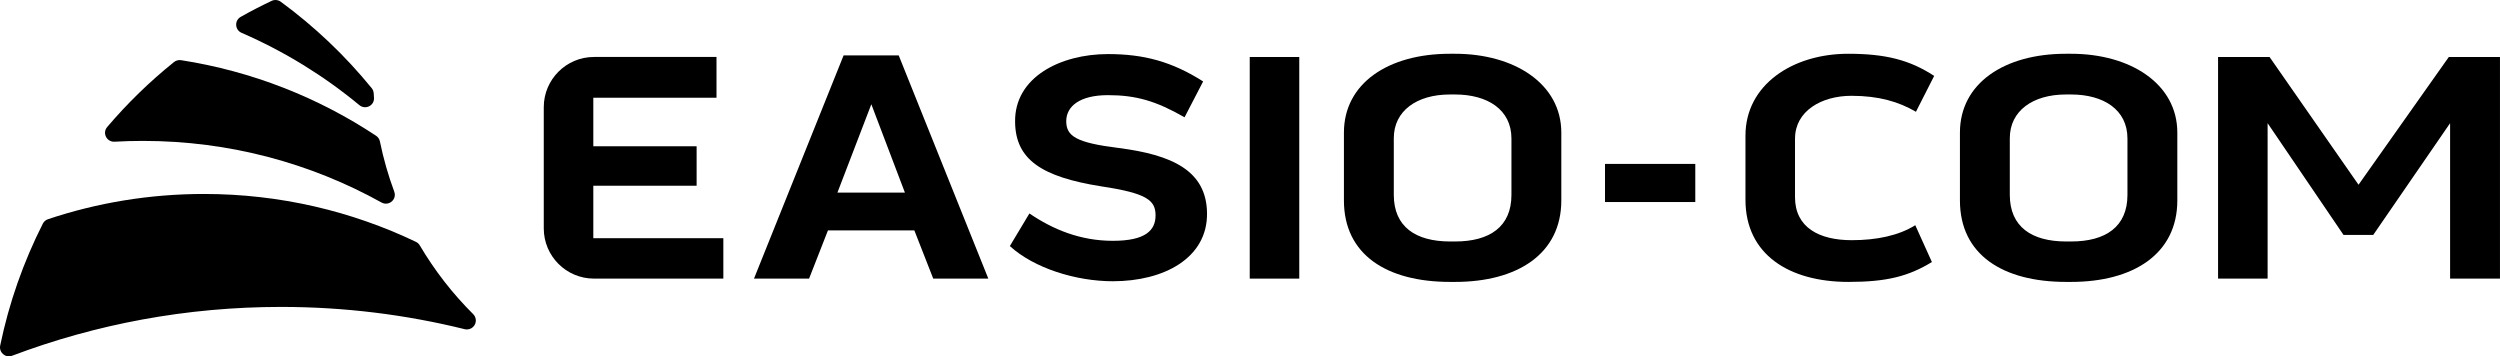
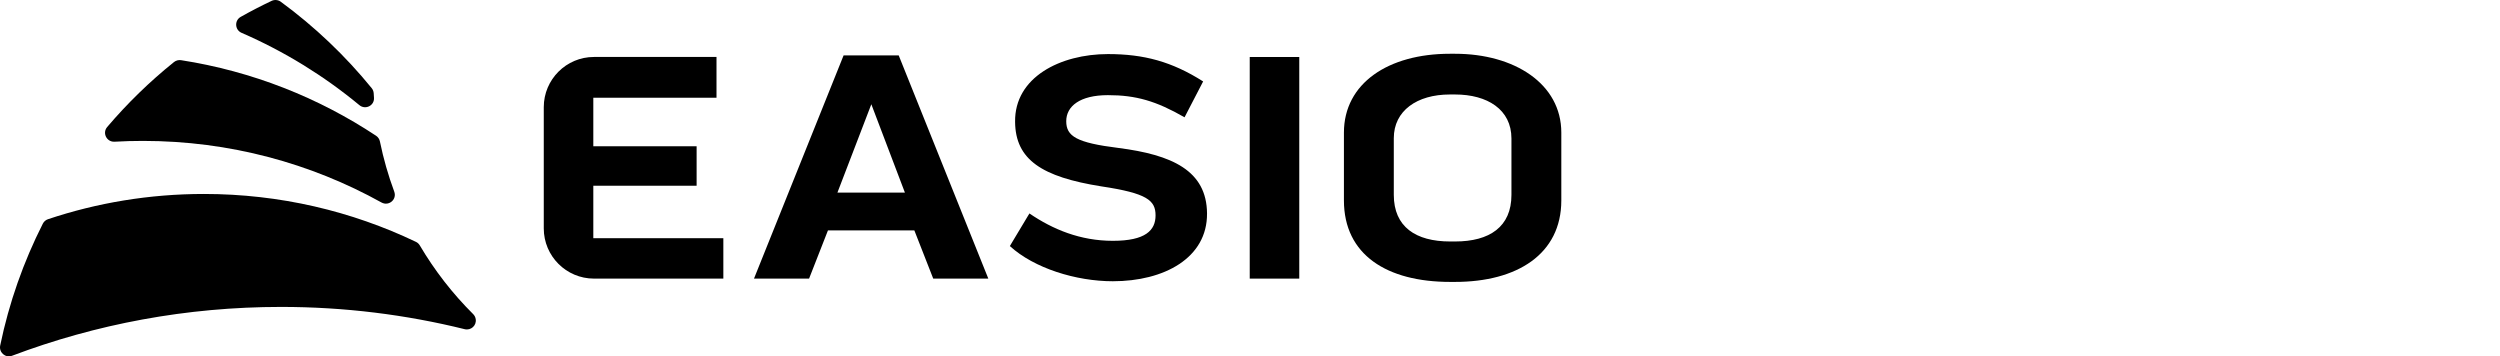
<svg xmlns="http://www.w3.org/2000/svg" id="Layer_2" data-name="Layer 2" viewBox="0 0 1059.73 151.06">
  <g id="Layer_1-2" data-name="Layer 1">
    <g>
      <g>
        <path d="M251.5,78.73v22.24h55.12v17.13h-54.84c-11.75,0-21.28-9.53-21.28-21.28v-51.39c0-11.75,9.53-21.28,21.28-21.28h51.94v17.27h-52.22v20.58h43.79v16.72h-43.79Z" />
        <path d="M380.95,23.47l37.99,94.63h-23.35l-8.01-20.45h-36.61l-8.01,20.45h-23.35l37.99-94.63h23.35ZM383.58,81.63l-14.23-37.44-14.37,37.44h28.6Z" />
        <path d="M511.65,90.48c.14,18.93-18.24,28.74-39.92,28.74-15.61,0-33.43-5.53-43.66-14.92l8.29-13.82c9.95,6.77,21.55,11.6,35.37,11.6s18.1-4.42,18.1-10.78-3.59-9.39-22.93-12.29c-25.28-4.01-36.47-11.33-36.61-27.35-.28-18.93,19.2-28.74,39.37-28.74,15.2,0,27.08,3.18,40.34,11.6l-7.88,15.2c-12.02-6.91-20.58-9.39-32.47-9.39s-17.68,4.7-17.68,11.05,4.28,9.12,22.1,11.33c22.66,2.9,37.44,9.53,37.58,27.77Z" />
        <path d="M529.75,24.16h21v93.94h-21V24.16Z" />
        <path d="M661.83,56.22v28.74c0,22.79-18.79,34.54-45.04,34.54h-2.07c-26.8,0-45.04-11.47-45.04-34.54v-28.74c0-21,18.93-33.43,44.9-33.43h2.21c25.14,0,45.04,12.71,45.04,33.43ZM640.69,58.7c0-12.29-10.22-18.65-23.9-18.65h-2.21c-13.95,0-23.76,6.91-23.76,18.51v24.04c0,13.54,9.26,19.76,23.9,19.76h2.07c14.65,0,23.9-6.22,23.9-19.76v-23.9Z" />
-         <path d="M680.35,69.48h38.27v16.16h-38.27v-16.16Z" />
-         <path d="M760.89,58.7v24.87c0,12.85,10.22,18.24,24.04,18.24,10.5,0,19.89-1.93,26.94-6.35l7.05,15.61c-9.95,6.08-19.2,8.43-35.37,8.43-25.14,0-43.66-11.6-43.66-34.81v-27.22c0-21.55,20.03-34.68,43.52-34.68,15.89,0,26.11,2.62,36.47,9.39l-7.73,15.2c-7.32-4.28-15.75-6.77-27.35-6.77-12.71,0-23.9,6.49-23.9,18.1Z" />
-         <path d="M922.95,56.22v28.74c0,22.79-18.79,34.54-45.04,34.54h-2.07c-26.8,0-45.04-11.47-45.04-34.54v-28.74c0-21,18.93-33.43,44.9-33.43h2.21c25.14,0,45.04,12.71,45.04,33.43ZM901.81,58.7c0-12.29-10.22-18.65-23.9-18.65h-2.21c-13.95,0-23.76,6.91-23.76,18.51v24.04c0,13.54,9.26,19.76,23.9,19.76h2.07c14.65,0,23.9-6.22,23.9-19.76v-23.9Z" />
-         <path d="M962.05,24.16l37.71,54.15,38.27-54.15h21.69v93.94h-21.14V52.21l-32.6,47.39h-12.57l-32.19-47.39v65.9h-21V24.16h21.83Z" />
      </g>
      <path d="M102.39,13.91c18.13,7.87,34.92,18.23,49.95,30.66,2.56,2.12,6.42.19,6.19-3.12-.04-.63-.08-1.25-.12-1.88-.05-.8-.33-1.57-.84-2.19-11.23-13.79-24.19-26.11-38.55-36.64-1.12-.82-2.63-.97-3.89-.37-4.45,2.11-8.82,4.37-13.1,6.78-2.72,1.53-2.5,5.52.36,6.76Z" />
      <path d="M45.43,53.85c-2.16,2.54-.2,6.41,3.13,6.22,3.98-.23,7.98-.34,12.02-.34,36.69,0,71.17,9.47,101.13,26.1,3.1,1.72,6.64-1.28,5.41-4.6-2.54-6.85-4.58-13.95-6.07-21.25-.2-.99-.77-1.86-1.61-2.42-24.45-16.18-52.49-27.35-82.68-32.05-1.07-.17-2.16.13-3.01.8-10.29,8.27-19.77,17.49-28.32,27.54Z" />
      <path d="M.08,146.47c-.6,2.91,2.23,5.39,5.01,4.34,35.47-13.39,73.91-20.71,114.06-20.71,26.83,0,52.9,3.27,77.83,9.44,2.64.65,5.11-1.57,4.67-4.26,0-.02,0-.05-.01-.07-.13-.78-.5-1.49-1.06-2.05-8.72-8.67-16.34-18.46-22.63-29.13-.38-.65-.94-1.17-1.62-1.5-27.22-13.02-57.7-20.31-89.89-20.31-23.09,0-45.32,3.75-66.08,10.69-.96.32-1.76,1.01-2.21,1.91C9.98,110.95,3.84,128.28.08,146.47Z" />
    </g>
  </g>
</svg>